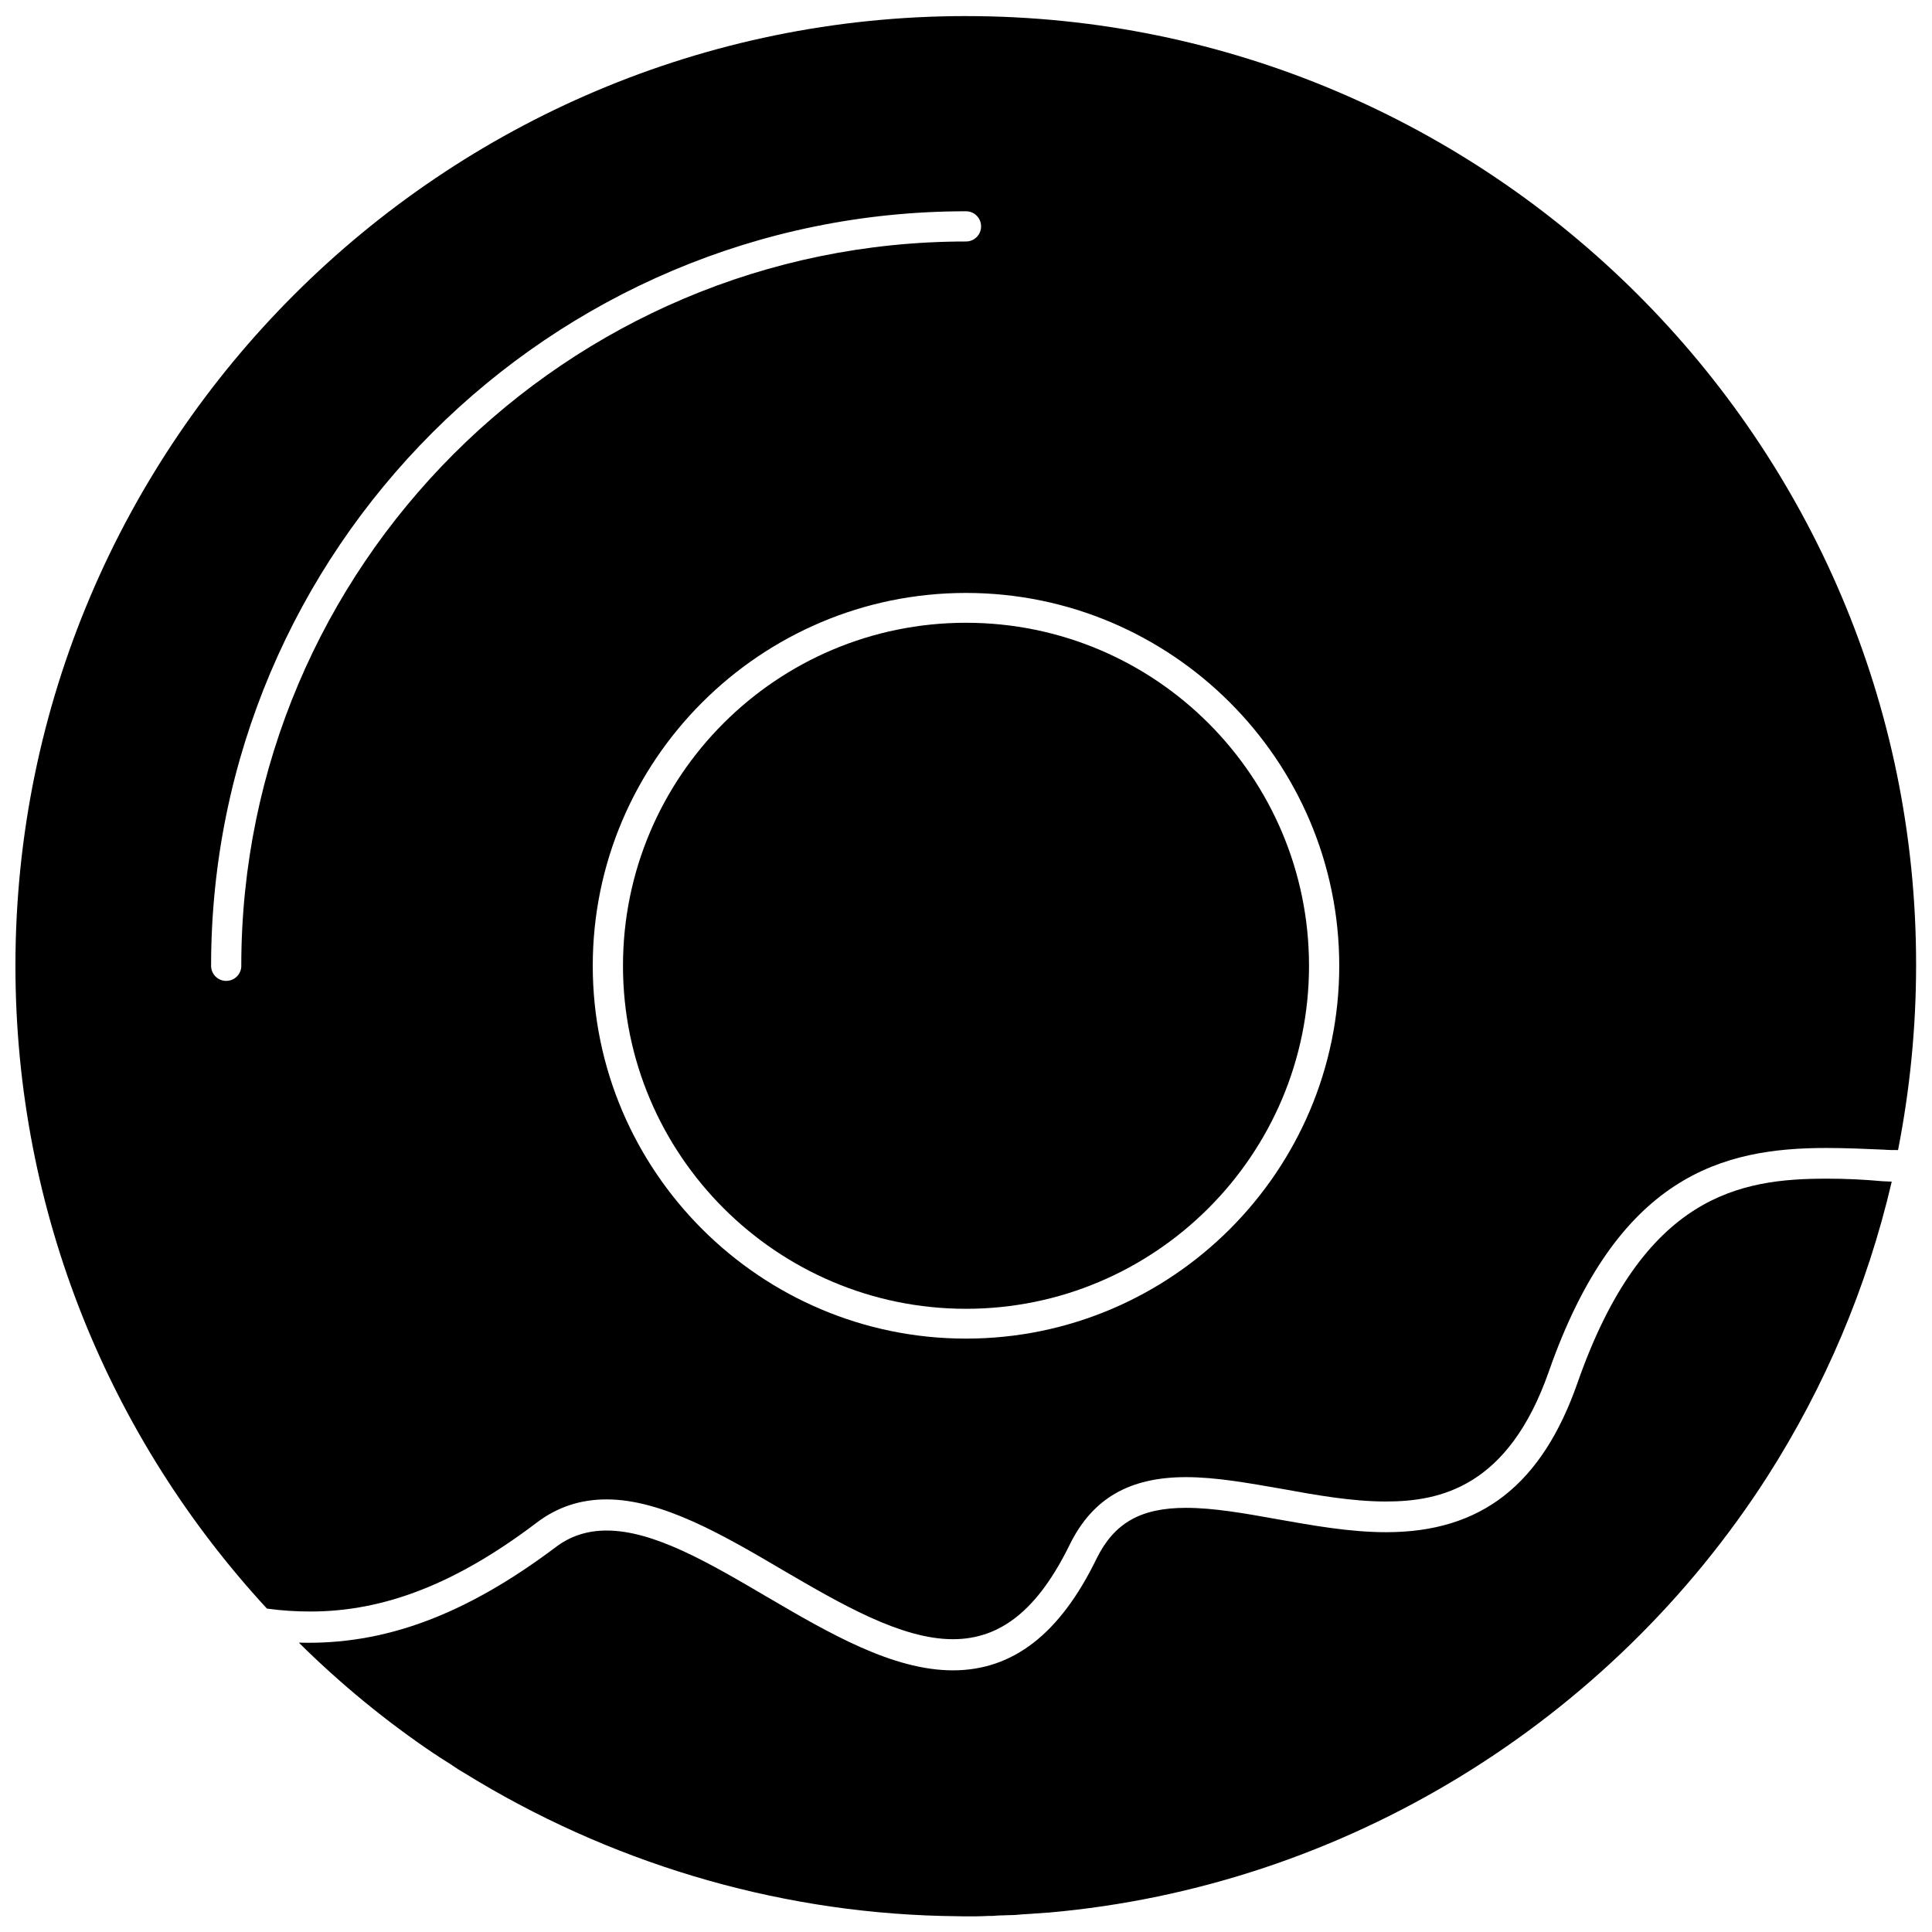
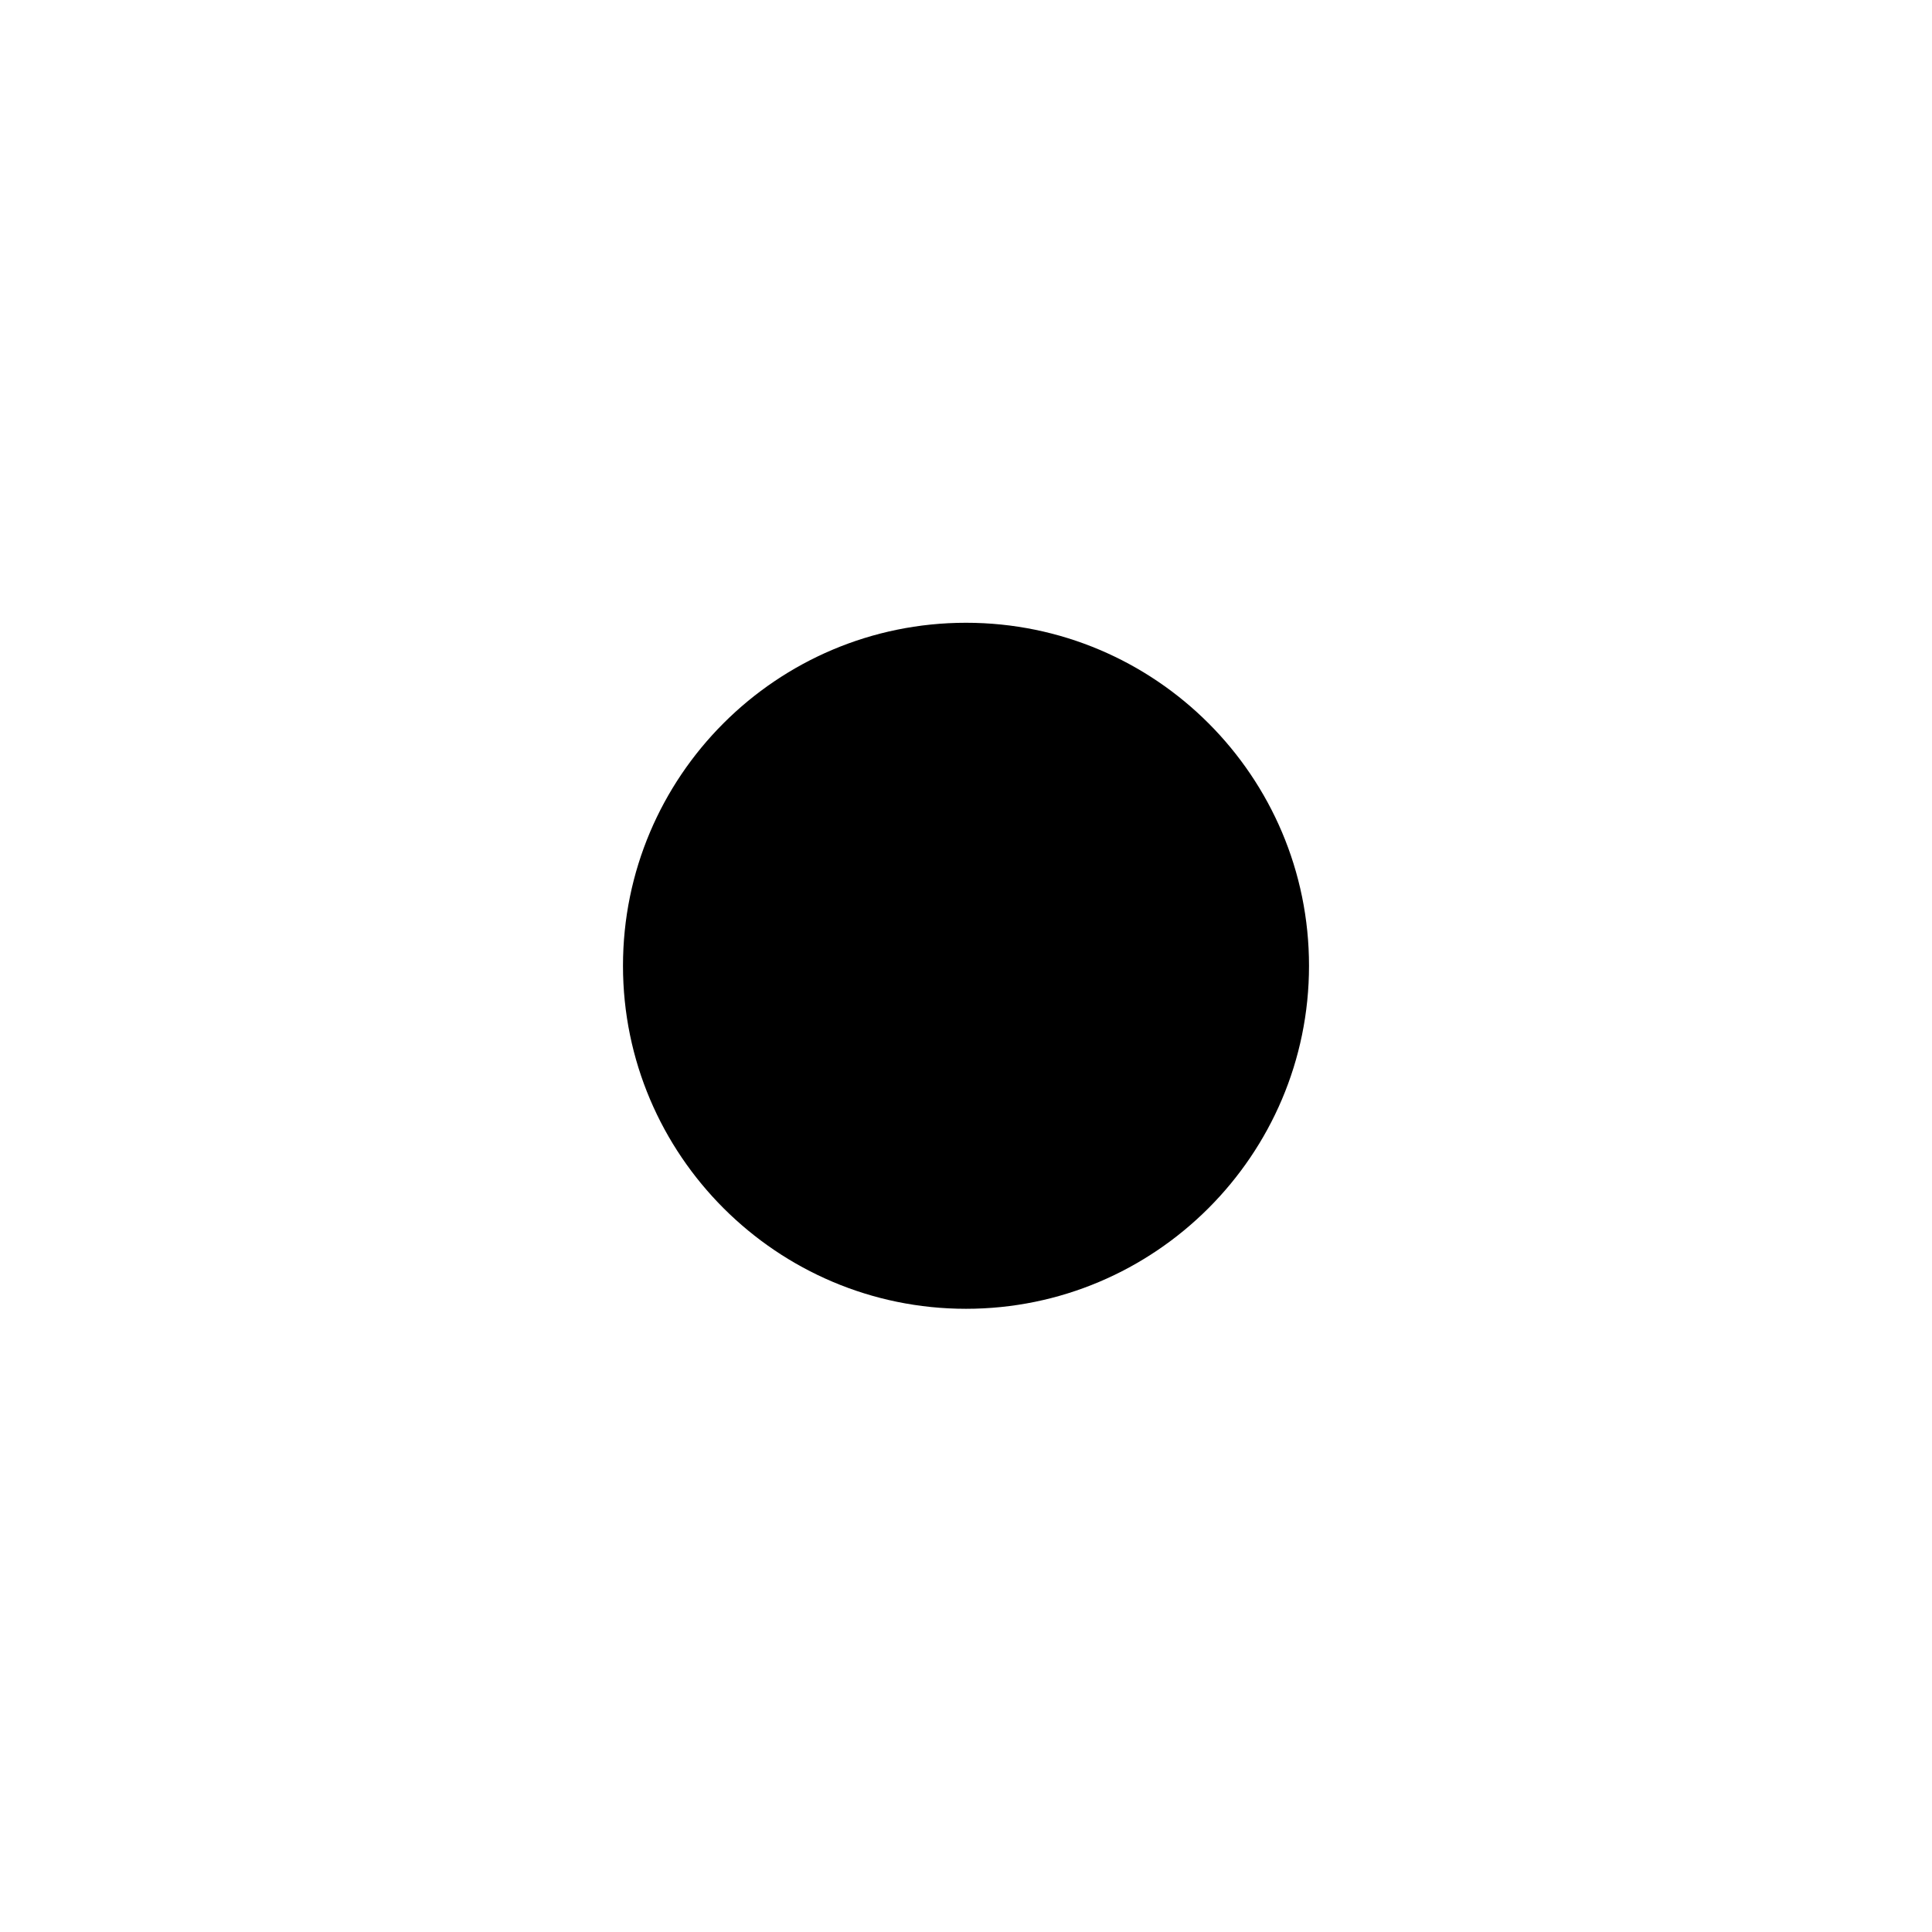
<svg xmlns="http://www.w3.org/2000/svg" width="800px" height="800px" version="1.1" viewBox="144 144 512 512">
  <defs>
    <clipPath id="b">
-       <path d="m223 456h423v195.9h-423z" />
-     </clipPath>
+       </clipPath>
    <clipPath id="a">
-       <path d="m148.09 148.09h503.81v430.91h-503.81z" />
-     </clipPath>
+       </clipPath>
  </defs>
  <g clip-path="url(#b)">
-     <path d="m628.09 456.36c-22.809 0-48.512 4.117-65.98 53.965-9.457 27.148-25.59 39.723-50.738 39.723-9.68 0-19.473-1.781-28.93-3.449-8.68-1.559-16.801-3.004-24.145-3.004-12.016 0-19.027 4.004-23.699 13.465-9.68 19.918-22.141 29.598-38.055 29.598-16.023 0-32.934-9.902-49.289-19.473-15.355-9.012-29.93-17.578-42.504-17.578-5.117 0-9.68 1.445-13.688 4.562-23.922 17.914-45.285 25.812-67.871 25.145 11.016 10.902 23.031 20.805 35.938 29.484 0.109 0 0.109 0.109 0.223 0.109 1.223 0.891 2.559 1.668 3.781 2.449 0.777 0.555 1.559 1 2.336 1.559 0.555 0.332 1.113 0.668 1.668 1 37.832 23.367 81.559 36.719 126.51 37.832 2.113 0 4.117 0.109 6.231 0.109 2.004 0 4.004 0 5.898-0.109 0.891 0 1.668 0 2.559-0.109 1.113 0 2.113-0.109 3.227-0.109 1.223 0 2.336-0.109 3.559-0.223 0.668 0 1.223-0.109 1.891-0.109 1.559-0.109 3.004-0.223 4.562-0.332h0.223c78.777-6.898 149.09-50.848 190.6-115.61 15.133-23.699 26.371-49.957 32.934-78.109-0.777 0-1.559-0.109-2.449-0.109-4.883-0.457-9.891-0.68-14.785-0.68z" />
-   </g>
+     </g>
  <path d="m400 309.04c-50.18 0-90.902 40.723-90.902 90.902 0 50.18 40.836 90.902 90.902 90.902 50.07 0 90.902-40.723 90.902-90.902 0-50.18-40.723-90.902-90.902-90.902z" />
  <g clip-path="url(#a)">
-     <path d="m400 148.26c-138.86 0-251.91 112.93-251.91 251.68 0 65.648 25.258 125.51 66.648 170.35 4.004 0.555 7.789 0.777 11.57 0.777 19.582 0 38.719-7.453 59.973-23.59 5.453-4.117 11.57-6.121 18.469-6.121 14.688 0 30.934 9.457 46.621 18.691 15.465 9.012 31.375 18.359 45.172 18.359 12.797 0 22.586-8.012 30.934-25.035 6.008-12.238 15.801-17.914 30.82-17.914 8.012 0 16.469 1.559 25.48 3.117 9.125 1.668 18.582 3.34 27.484 3.34 14.465 0 32.488-3.894 43.172-34.383 18.246-52.184 46.176-59.305 73.547-59.305 5.117 0 10.238 0.223 15.242 0.445 1.223 0.109 2.449 0.109 3.781 0.109 3.117-15.91 4.785-32.266 4.785-49.066 0.109-138.52-112.93-251.45-251.79-251.45zm-192.05 251.68c0 2.227-1.781 4.004-4.004 4.004-2.227 0-4.004-1.781-4.004-4.004 0-110.27 89.793-199.95 200.05-199.95 2.227 0 4.004 1.781 4.004 4.004 0 2.227-1.781 4.004-4.004 4.004-105.93 0.008-192.05 86.125-192.05 191.94zm192.05 98.805c-54.52 0-98.914-44.395-98.914-98.805s44.395-98.805 98.914-98.805 98.914 44.395 98.914 98.805-44.395 98.805-98.914 98.805z" />
-   </g>
+     </g>
</svg>